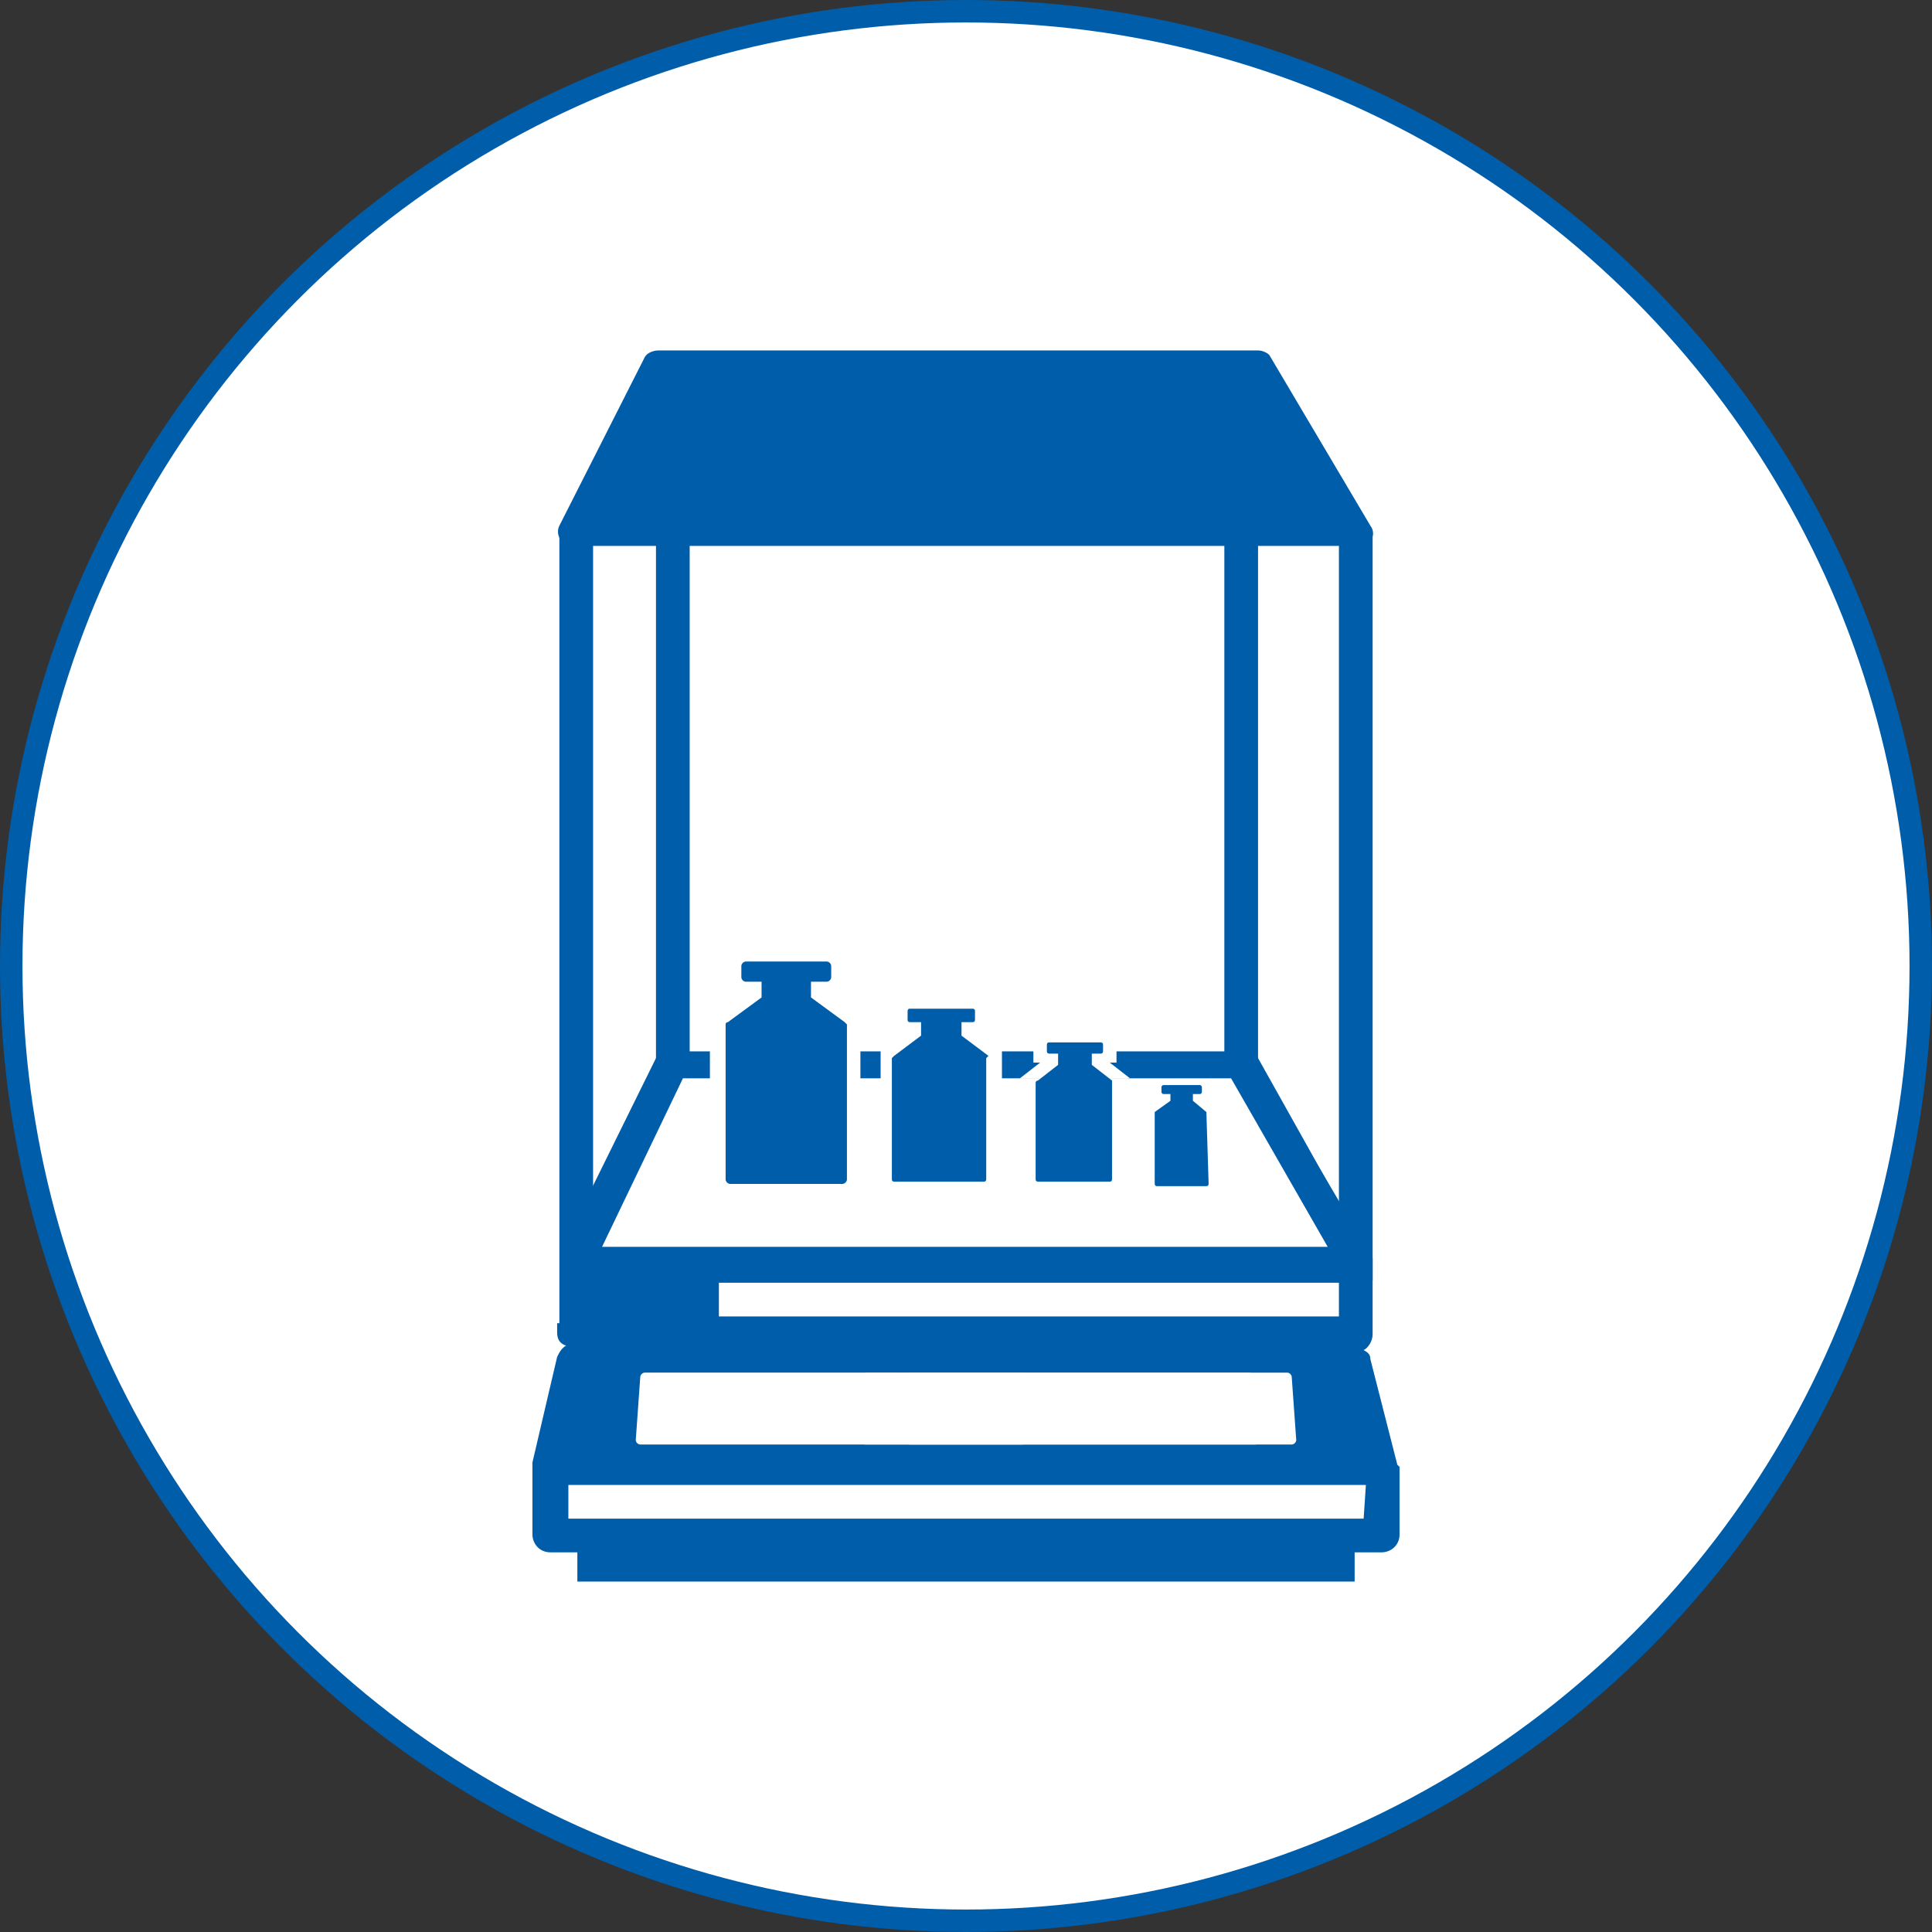
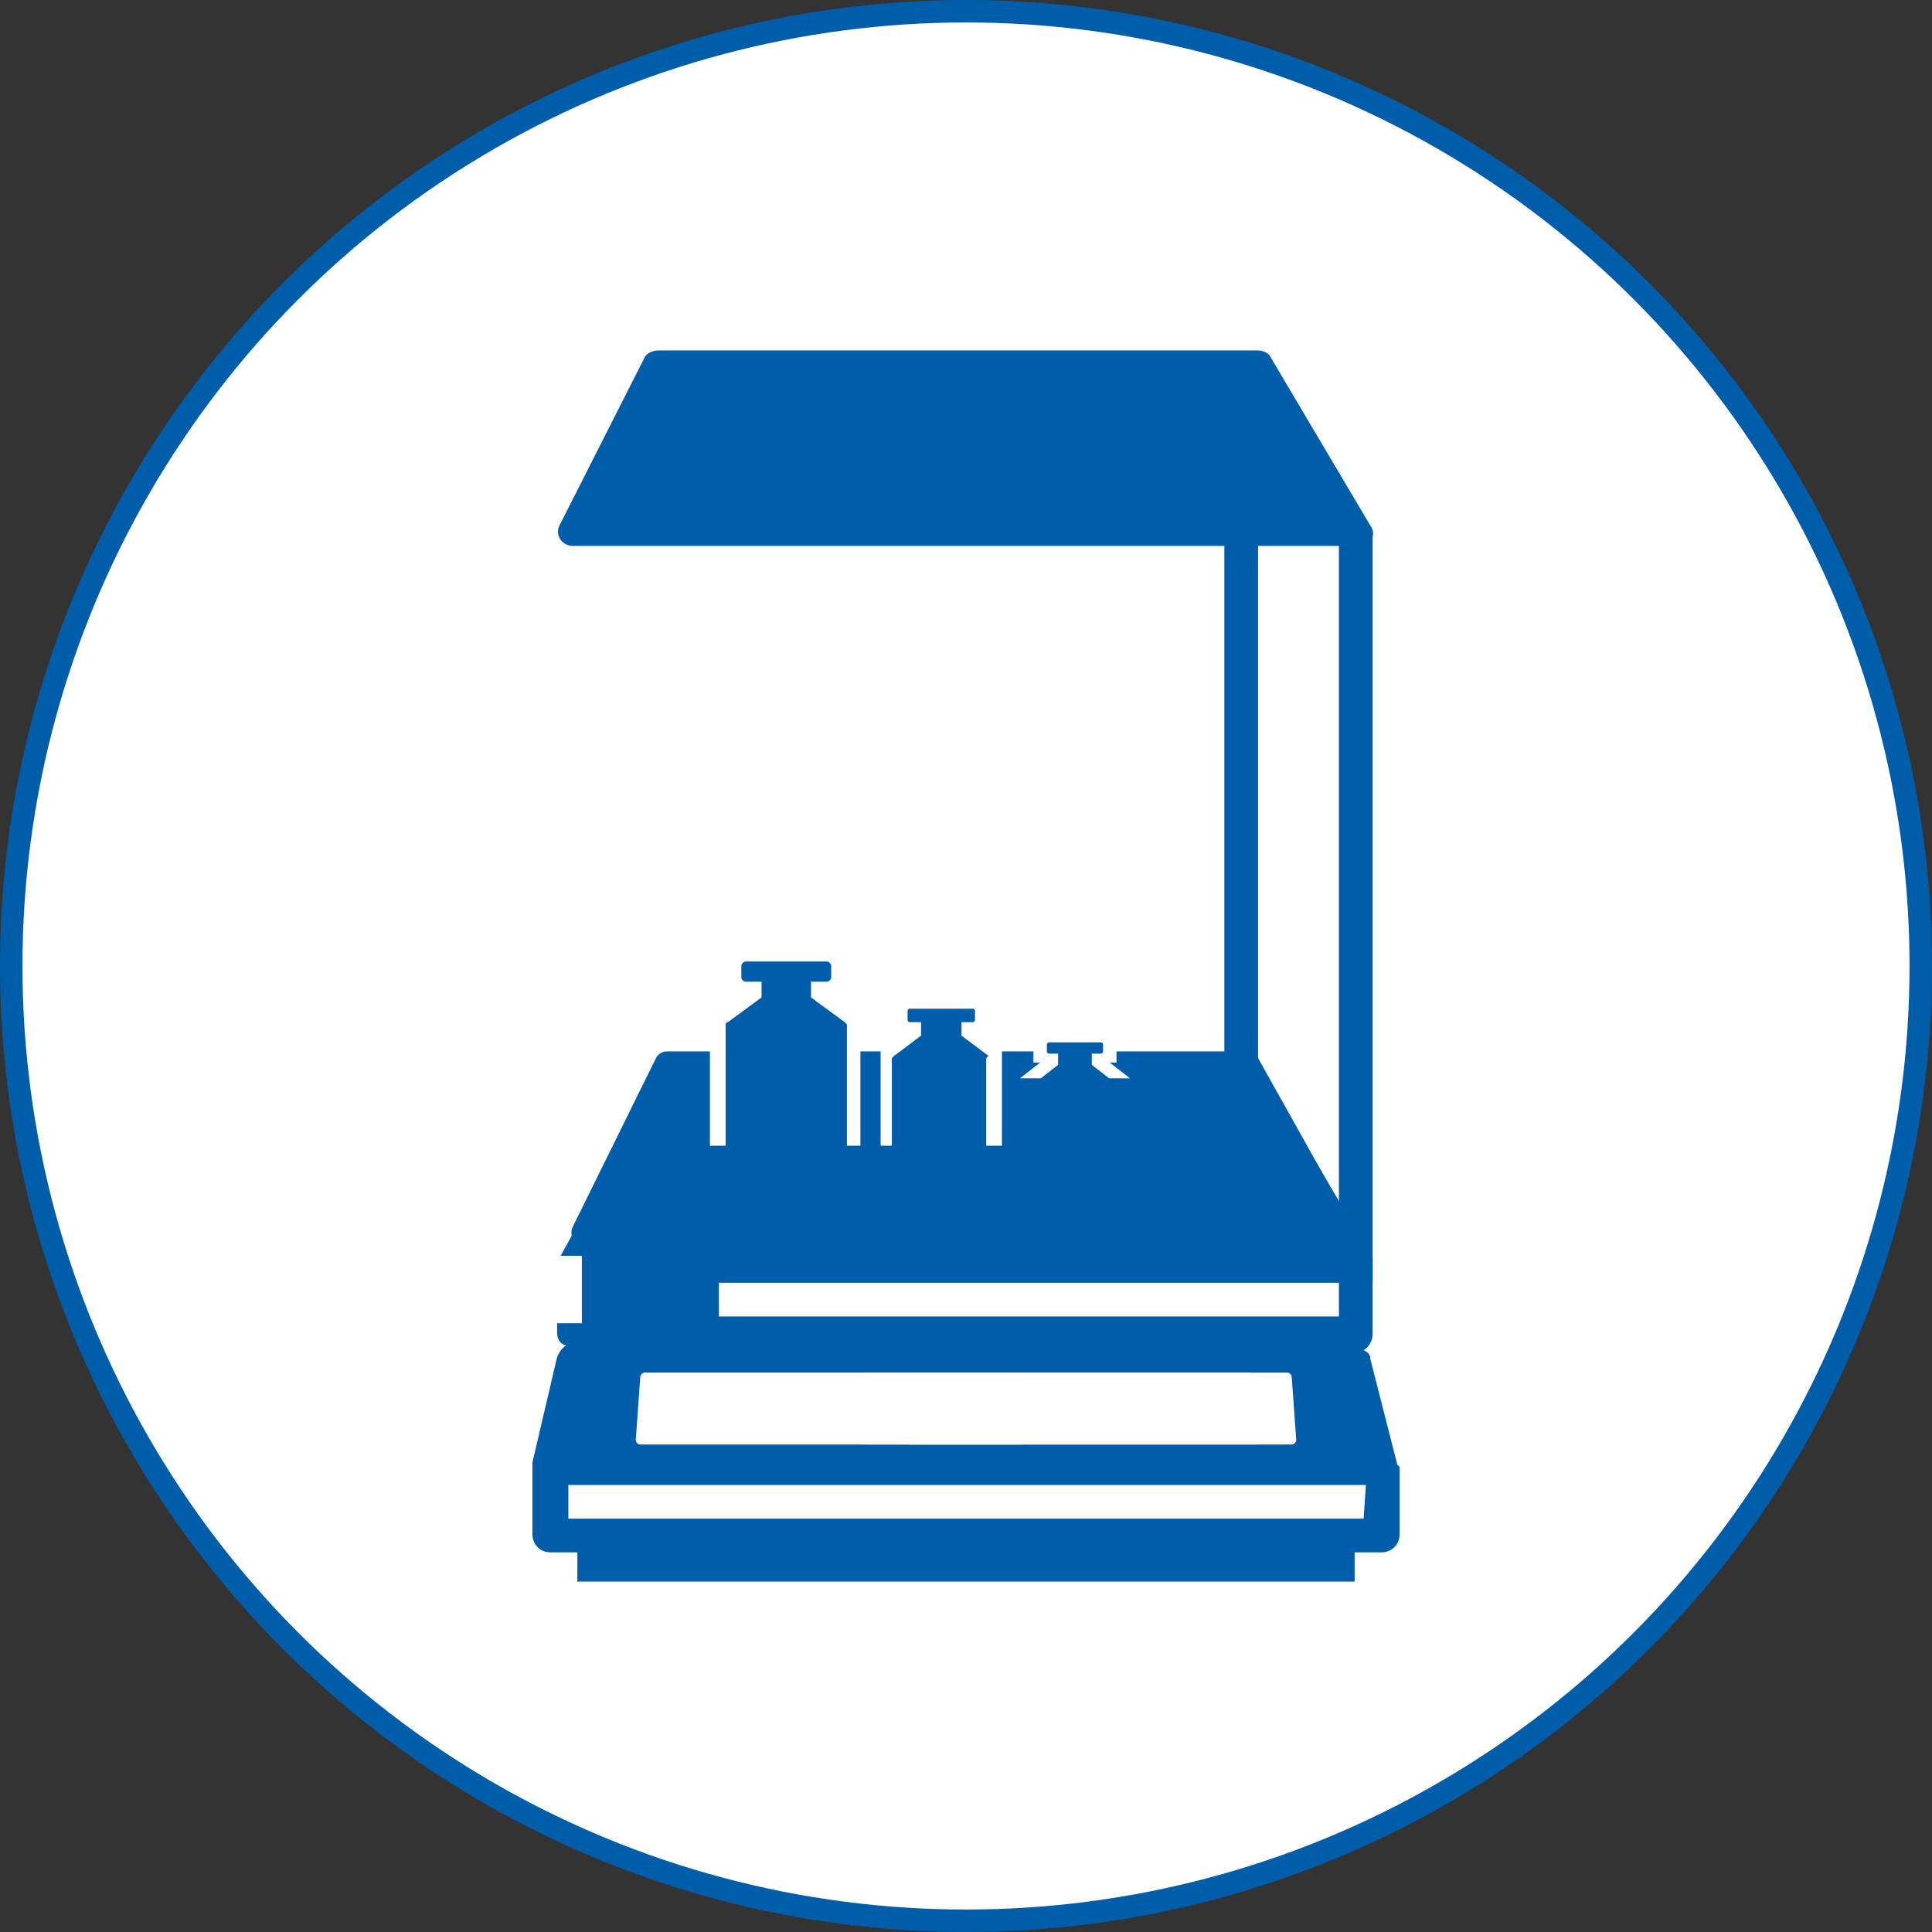
<svg xmlns="http://www.w3.org/2000/svg" version="1.1" id="Layer_1" x="0px" y="0px" viewBox="0 0 86 86" style="enable-background:new 0 0 86 86;" xml:space="preserve">
  <rect x="0" y="0" width="86" height="86" fill="#333333" stroke="none" />
  <style type="text/css">
	.st0{fill:#FFFFFF;stroke:#005DAA;stroke-miterlimit:10;}
	.st1{fill:#005DAA;}
	.st2{fill:#FFFFFF;}
</style>
  <circle class="st0" cx="43" cy="43" r="42.5" />
  <g id="analytical_balance">
    <g>
      <path class="st1" d="M62.2,65.2C62.2,65.2,62.2,65.1,62.2,65.2L61,60.5c0-0.2-0.1-0.3-0.3-0.4c0.2-0.1,0.4-0.4,0.4-0.7v-3    c0-0.1,0-0.2,0-0.3c0,0,0,0,0-0.1V56l-2.6-4.4c0.1-0.6,0.1-1.3-0.2-1.9c0-0.1,0-0.1,0-0.2c-0.2-0.8-2.5-10.6-2.7-11.2    c-0.1-0.2-0.1-0.5,0-0.8c0.3-0.3,0.2-0.8-0.2-1.1c-0.1-0.1-0.3-0.2-0.5-0.2h-0.3c0.5,0,0.9-0.1,0.9-0.2V34    c-0.6-0.2-1.3-0.3-1.9-0.2c-0.7-0.1-1.3,0-1.9,0.2v2.1c0,0.1,0.3,0.1,0.9,0.2h-0.3c-0.3,0-0.5,0.2-0.7,0.4    c-0.1,0.2-0.1,0.5,0.1,0.8c0.1,0.2,0.1,0.5,0,0.8c0,0.1-0.2,0.9-0.5,2.1c-0.5-1.9-0.8-3.6-0.9-3.8c-0.1-0.3-0.1-0.5,0-0.8    c0.2-0.2,0.2-0.5,0.1-0.8c-0.1-0.3-0.4-0.4-0.7-0.4h-0.3c0.5,0,0.9-0.1,0.9-0.2v-2.1c-0.6-0.2-1.3-0.3-1.9-0.2    c-0.7-0.1-1.3,0-1.9,0.2v2.1c0,0.1,0.3,0.1,0.9,0.2h-0.3c-0.3,0-0.5,0.2-0.7,0.4c-0.1,0.2-0.1,0.5,0.1,0.8c0.1,0.2,0.1,0.5,0,0.8    c0,0.2-0.5,2.1-1,4.3c-0.2-0.9-0.3-1.5-0.4-1.6c-0.1-0.3-0.1-0.5,0-0.8c0.2-0.2,0.2-0.5,0.1-0.8c-0.1-0.3-0.4-0.4-0.7-0.4H44    c0.5,0,0.9-0.1,0.9-0.2V35c-0.6-0.2-1.3-0.3-1.9-0.2c-0.7-0.1-1.3,0-1.9,0.2v2.1c0,0.1,0.3,0.1,0.9,0.2h-0.3    c-0.4,0-0.8,0.3-0.8,0.8c0,0.2,0,0.3,0.1,0.4c0.1,0.2,0.1,0.5,0,0.8c0,0.1-0.2,0.7-0.4,1.6c-0.5-2.2-1-4-1-4.3    c-0.1-0.2-0.1-0.5,0-0.8c0.3-0.3,0.2-0.8-0.2-1.1c-0.1-0.1-0.3-0.2-0.5-0.2h-0.3c0.5,0,0.9-0.1,0.9-0.2v-2.1    c-0.6-0.2-1.3-0.3-1.9-0.2c-0.7-0.1-1.3,0-1.9,0.2v2.1c0,0.1,0.3,0.1,0.9,0.2h-0.3c-0.3,0-0.5,0.2-0.7,0.4    c-0.1,0.2-0.1,0.5,0.1,0.8c0.1,0.2,0.1,0.5,0,0.8c0,0.1-0.4,1.8-0.9,3.7c-0.3-1.2-0.5-2-0.5-2.2c-0.1-0.2-0.1-0.5,0-0.8    c0.2-0.2,0.2-0.5,0.1-0.8c-0.1-0.3-0.4-0.5-0.7-0.5h-0.3c0.5,0,0.9-0.1,0.9-0.2v-2.1c-0.6-0.2-1.3-0.3-1.9-0.2    c-0.7-0.1-1.3,0-1.9,0.2V36c0,0.1,0.3,0.1,0.9,0.2h-0.3c-0.3,0-0.5,0.2-0.7,0.4c-0.1,0.2-0.1,0.5,0.1,0.8c0.1,0.2,0.1,0.5,0,0.8    c-0.1,0.4-2.5,10.4-2.7,11.2c0,0.1,0,0.1-0.1,0.2c-0.2,0.5-0.2,1.1-0.2,1.7L24.9,56c0,0,0,0,0,0c0,0.1,0,0.2-0.1,0.2v3.1    c0,0.3,0.1,0.5,0.4,0.6c-0.2,0.1-0.3,0.3-0.4,0.5l-1.1,4.7c0,0,0,0.1,0,0.1c0,0,0,0.1,0,0.1v3c0,0.4,0.3,0.8,0.8,0.8h1.2v1.3h34.6    v-1.3h1.2c0.4,0,0.8-0.3,0.8-0.8v-3C62.3,65.3,62.2,65.2,62.2,65.2z M32,58.6v-1.5h27.6v1.5H32z M56.1,64.1c0,0.1,0,0.1-0.1,0.1    c0,0-0.1,0.1-0.1,0.1H38.5c0,0-0.1,0-0.1-0.1c0,0-0.1-0.1-0.1-0.1l0.1-2.8c0-0.1,0.1-0.2,0.2-0.2h17c0.1,0,0.2,0.1,0.2,0.2    L56.1,64.1z M53.2,38.6c0.1-0.2,0.1-0.5,0.1-0.8h0.8c0,0.3,0,0.5,0.1,0.8c0.1,0.5,1.7,7.2,2.4,10c-0.9,0.2-1.9,0.3-2.9,0.3    c-1,0.1-1.9,0-2.9-0.3C51.5,45.8,53.1,38.9,53.2,38.6z M47.8,36.9c0.1-0.2,0.1-0.5,0.1-0.8h0.8c0,0.3,0,0.5,0.1,0.8    c0.1,0.3,0.9,3.8,1.6,6.7c-0.3,1.2-0.6,2.5-0.8,3.5c-0.4,0-0.8,0-1.3,0s-1.1,0-1.5-0.1c-0.2-0.9-0.5-2-0.7-3    C46.8,41.1,47.7,37.2,47.8,36.9z M40.4,47.9l2-8.3c0.1-0.3,0.1-0.5,0.1-0.8h0.8c0,0.3,0,0.5,0.1,0.8c0.1,0.5,1.7,7.2,2.4,10    c-0.2,0.1-0.4,0.1-0.5,0.1c-0.8,0.1-1.6,0.1-2.3,0.1c-0.8,0-1.6,0-2.4-0.1c-0.2,0-0.4-0.1-0.5-0.1L40.4,47.9z M37,36.9    c0.1-0.2,0.1-0.5,0.1-0.8H38c0,0.3,0,0.5,0.1,0.8c0.1,0.4,1,4.2,1.7,7.2c-0.2,1-0.5,2-0.7,3c-0.4,0-1,0.1-1.5,0.1    c-0.4,0-0.9,0-1.2,0c-0.2-1-0.5-2.3-0.8-3.6C36.2,40.6,37,37.1,37,36.9z M31.6,38.5c0.1-0.3,0.1-0.5,0.1-0.8h0.8    c0,0.3,0,0.5,0.1,0.8c0.1,0.5,1.7,7.2,2.4,10c-1,0.2-1.9,0.3-2.9,0.3c-1,0.1-1.9,0-2.9-0.3C29.9,45.7,31.6,38.8,31.6,38.5z     M28.3,52.7c0.8,0.6,2.1,0.8,3.9,0.8c2.3,0,3.8-0.4,4.5-1.4c0.1-0.1,0.1-0.1,0.1-0.2H38c0,0.5,0.2,1,0.4,1.3    c0.7,0.9,2.2,1.4,4.4,1.4c2.3,0,3.8-0.4,4.5-1.4c0.3-0.4,0.5-0.9,0.5-1.4H49c0.1,0.1,0.1,0.2,0.2,0.3c0.7,0.9,2.1,1.4,4.4,1.4    c1.3,0.1,2.6-0.2,3.8-0.8l1.6,2.7H26.8L28.3,52.7z M60.7,67.6H25.3v-1.5h35.5L60.7,67.6z" />
      <rect x="25.7" y="29.1" class="st2" width="33.7" height="22.5" />
      <rect x="24.6" y="55.9" class="st2" width="1.3" height="3" />
      <path class="st1" d="M55.4,46.8l-25.7,0c-0.2,0-0.4,0.1-0.5,0.3l-3.7,7.5c-0.2,0.4,0.1,0.9,0.5,0.9h33.7c0.5,0,0.8-0.5,0.5-0.9    L56,47.1C55.9,46.9,55.7,46.8,55.4,46.8z" />
-       <polygon class="st2" points="54.8,48 30.4,48 26.8,55.5 59.1,55.5   " />
      <rect x="59.6" y="23.7" class="st1" width="1.5" height="33.3" />
-       <rect x="24.9" y="23.7" class="st1" width="1.5" height="35.6" />
      <rect x="54.5" y="15.9" class="st1" width="1.5" height="31.8" />
-       <rect x="29.2" y="15.8" class="st1" width="1.5" height="31.9" />
      <path class="st1" d="M56,15.6l-26.7,0c-0.2,0-0.5,0.1-0.6,0.3l-3.8,7.5c-0.2,0.4,0.1,0.9,0.6,0.9h35c0.5,0,0.8-0.5,0.5-0.9    l-4.5-7.6C56.4,15.7,56.2,15.6,56,15.6z" />
    </g>
    <g>
      <path class="st2" d="M57.5,64.3h-17c-0.1,0-0.2-0.1-0.2-0.2v-2.8c0-0.1,0.1-0.2,0.2-0.2h16.8c0.1,0,0.2,0.1,0.2,0.2l0.2,2.8    C57.7,64.2,57.6,64.3,57.5,64.3z" />
      <path class="st2" d="M28.5,64.3h17c0.1,0,0.2-0.1,0.2-0.2v-2.8c0-0.1-0.1-0.2-0.2-0.2H28.7c-0.1,0-0.2,0.1-0.2,0.2l-0.2,2.8    C28.3,64.2,28.4,64.3,28.5,64.3z" />
    </g>
  </g>
  <g>
    <rect x="31.6" y="44.8" class="st2" width="6.7" height="6.2" />
    <path class="st1" d="M37.6,45.5L37.6,45.5l-1.5-1.1v-0.7h0.7c0.1,0,0.2-0.1,0.2-0.2v-0.5c0-0.1-0.1-0.2-0.2-0.2h-3.6   c-0.1,0-0.2,0.1-0.2,0.2v0.5c0,0.1,0.1,0.2,0.2,0.2h0.7v0.7l-1.5,1.1h0c-0.1,0-0.1,0.1-0.1,0.1v6.9c0,0.1,0.1,0.2,0.2,0.2h5   c0.1,0,0.2-0.1,0.2-0.2v-6.9C37.7,45.6,37.6,45.5,37.6,45.5z" />
    <rect x="39.2" y="44" class="st2" width="5.4" height="7" />
    <path class="st1" d="M44,47L44,47l-1.2-0.9v-0.6h0.5c0.1,0,0.1-0.1,0.1-0.1V45c0-0.1-0.1-0.1-0.1-0.1h-2.8c-0.1,0-0.1,0.1-0.1,0.1   v0.4c0,0.1,0.1,0.1,0.1,0.1H41v0.6L39.8,47h0c0,0-0.1,0.1-0.1,0.1v5.4c0,0.1,0.1,0.1,0.1,0.1h4c0.1,0,0.1-0.1,0.1-0.1v-5.4   C44,47,44,47,44,47z" />
    <g>
-       <rect x="45.4" y="48" class="st2" width="4.8" height="4.7" />
      <polygon class="st2" points="46,46.4 46,47.2 46,47.3 46.3,47.3 45.4,48 47.8,48 47.8,46 45.9,46   " />
      <polygon class="st2" points="49.7,46.4 49.7,47.2 49.7,47.3 49.4,47.3 50.3,48 48,48 47.9,46 49.8,46   " />
    </g>
    <path class="st1" d="M49.5,48.1L49.5,48.1l-0.9-0.7v-0.5H49c0.1,0,0.1-0.1,0.1-0.1v-0.3c0-0.1-0.1-0.1-0.1-0.1h-2.3   c-0.1,0-0.1,0.1-0.1,0.1v0.3c0,0.1,0.1,0.1,0.1,0.1h0.4v0.5l-0.9,0.7h0c0,0-0.1,0-0.1,0.1v4.3c0,0.1,0.1,0.1,0.1,0.1h3.2   c0.1,0,0.1-0.1,0.1-0.1L49.5,48.1C49.6,48.2,49.5,48.1,49.5,48.1z" />
    <path class="st1" d="M53.7,49.5L53.7,49.5L53.1,49v-0.3h0.3c0,0,0.1,0,0.1-0.1v-0.2c0,0,0-0.1-0.1-0.1h-1.6c0,0-0.1,0-0.1,0.1v0.2   c0,0,0,0.1,0.1,0.1h0.3V49l-0.7,0.5h0c0,0,0,0,0,0.1v3.1c0,0,0,0.1,0.1,0.1h2.2c0,0,0.1,0,0.1-0.1L53.7,49.5   C53.8,49.5,53.8,49.5,53.7,49.5z" />
  </g>
</svg>